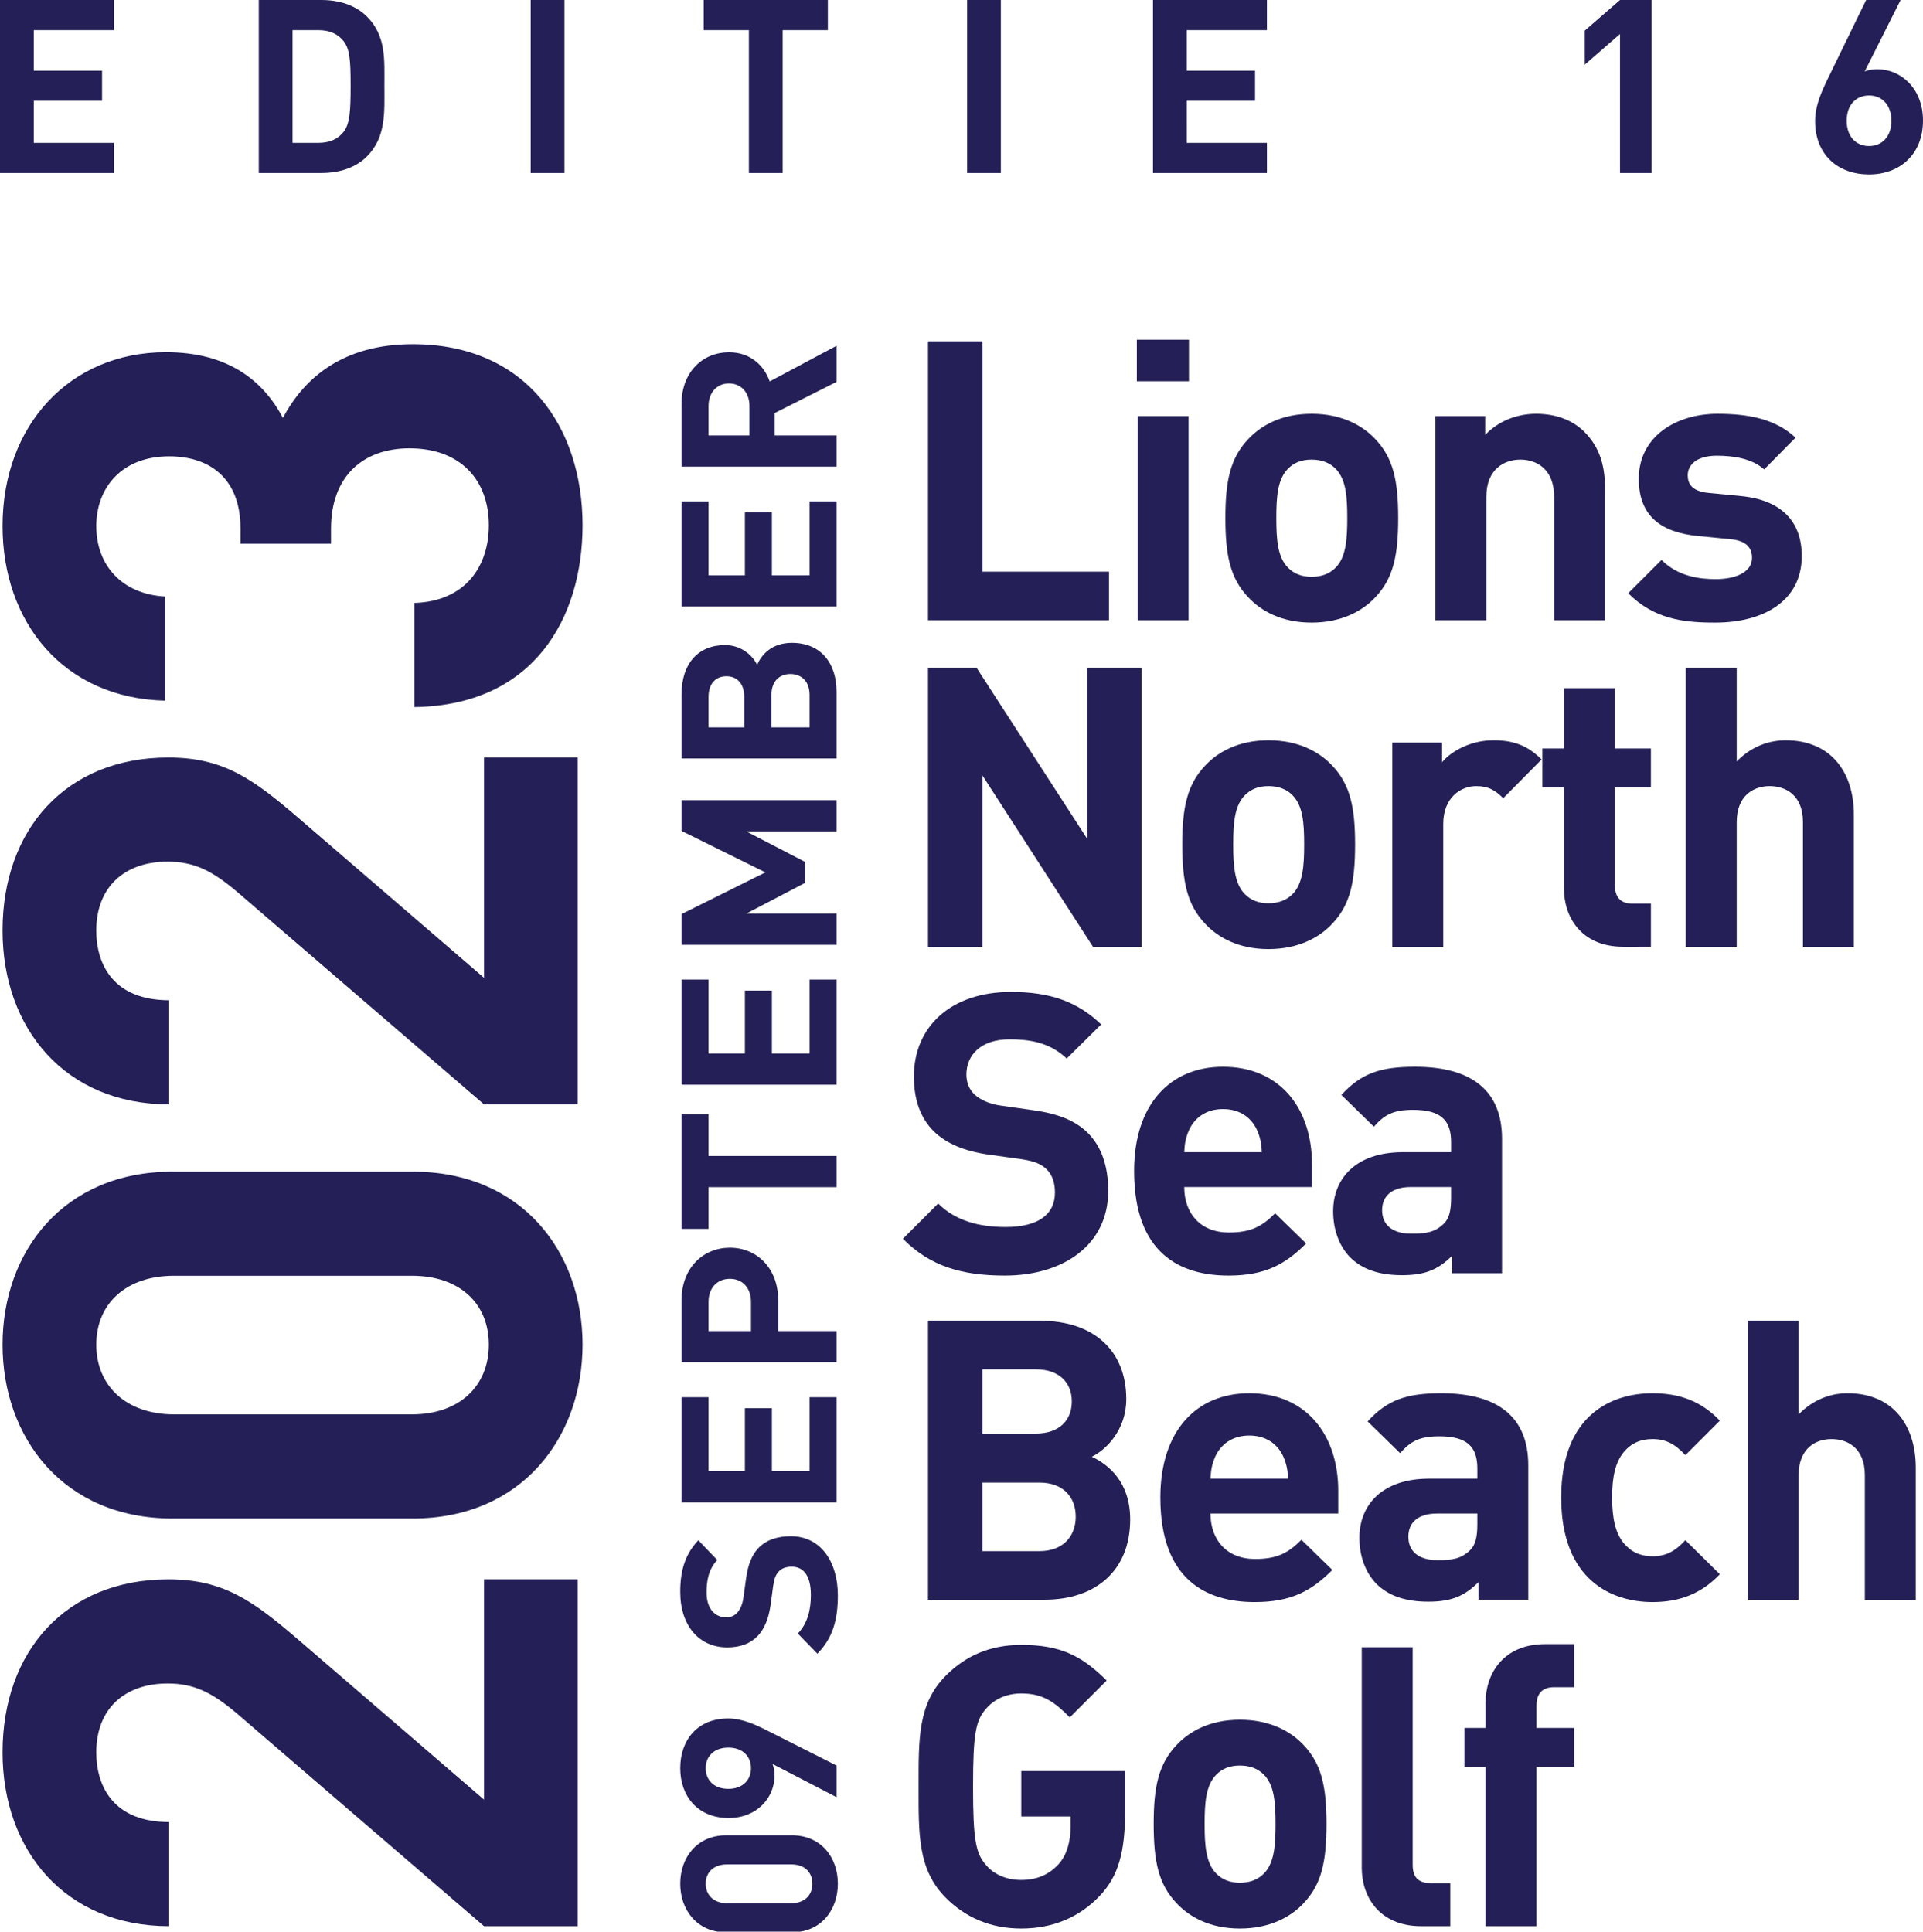
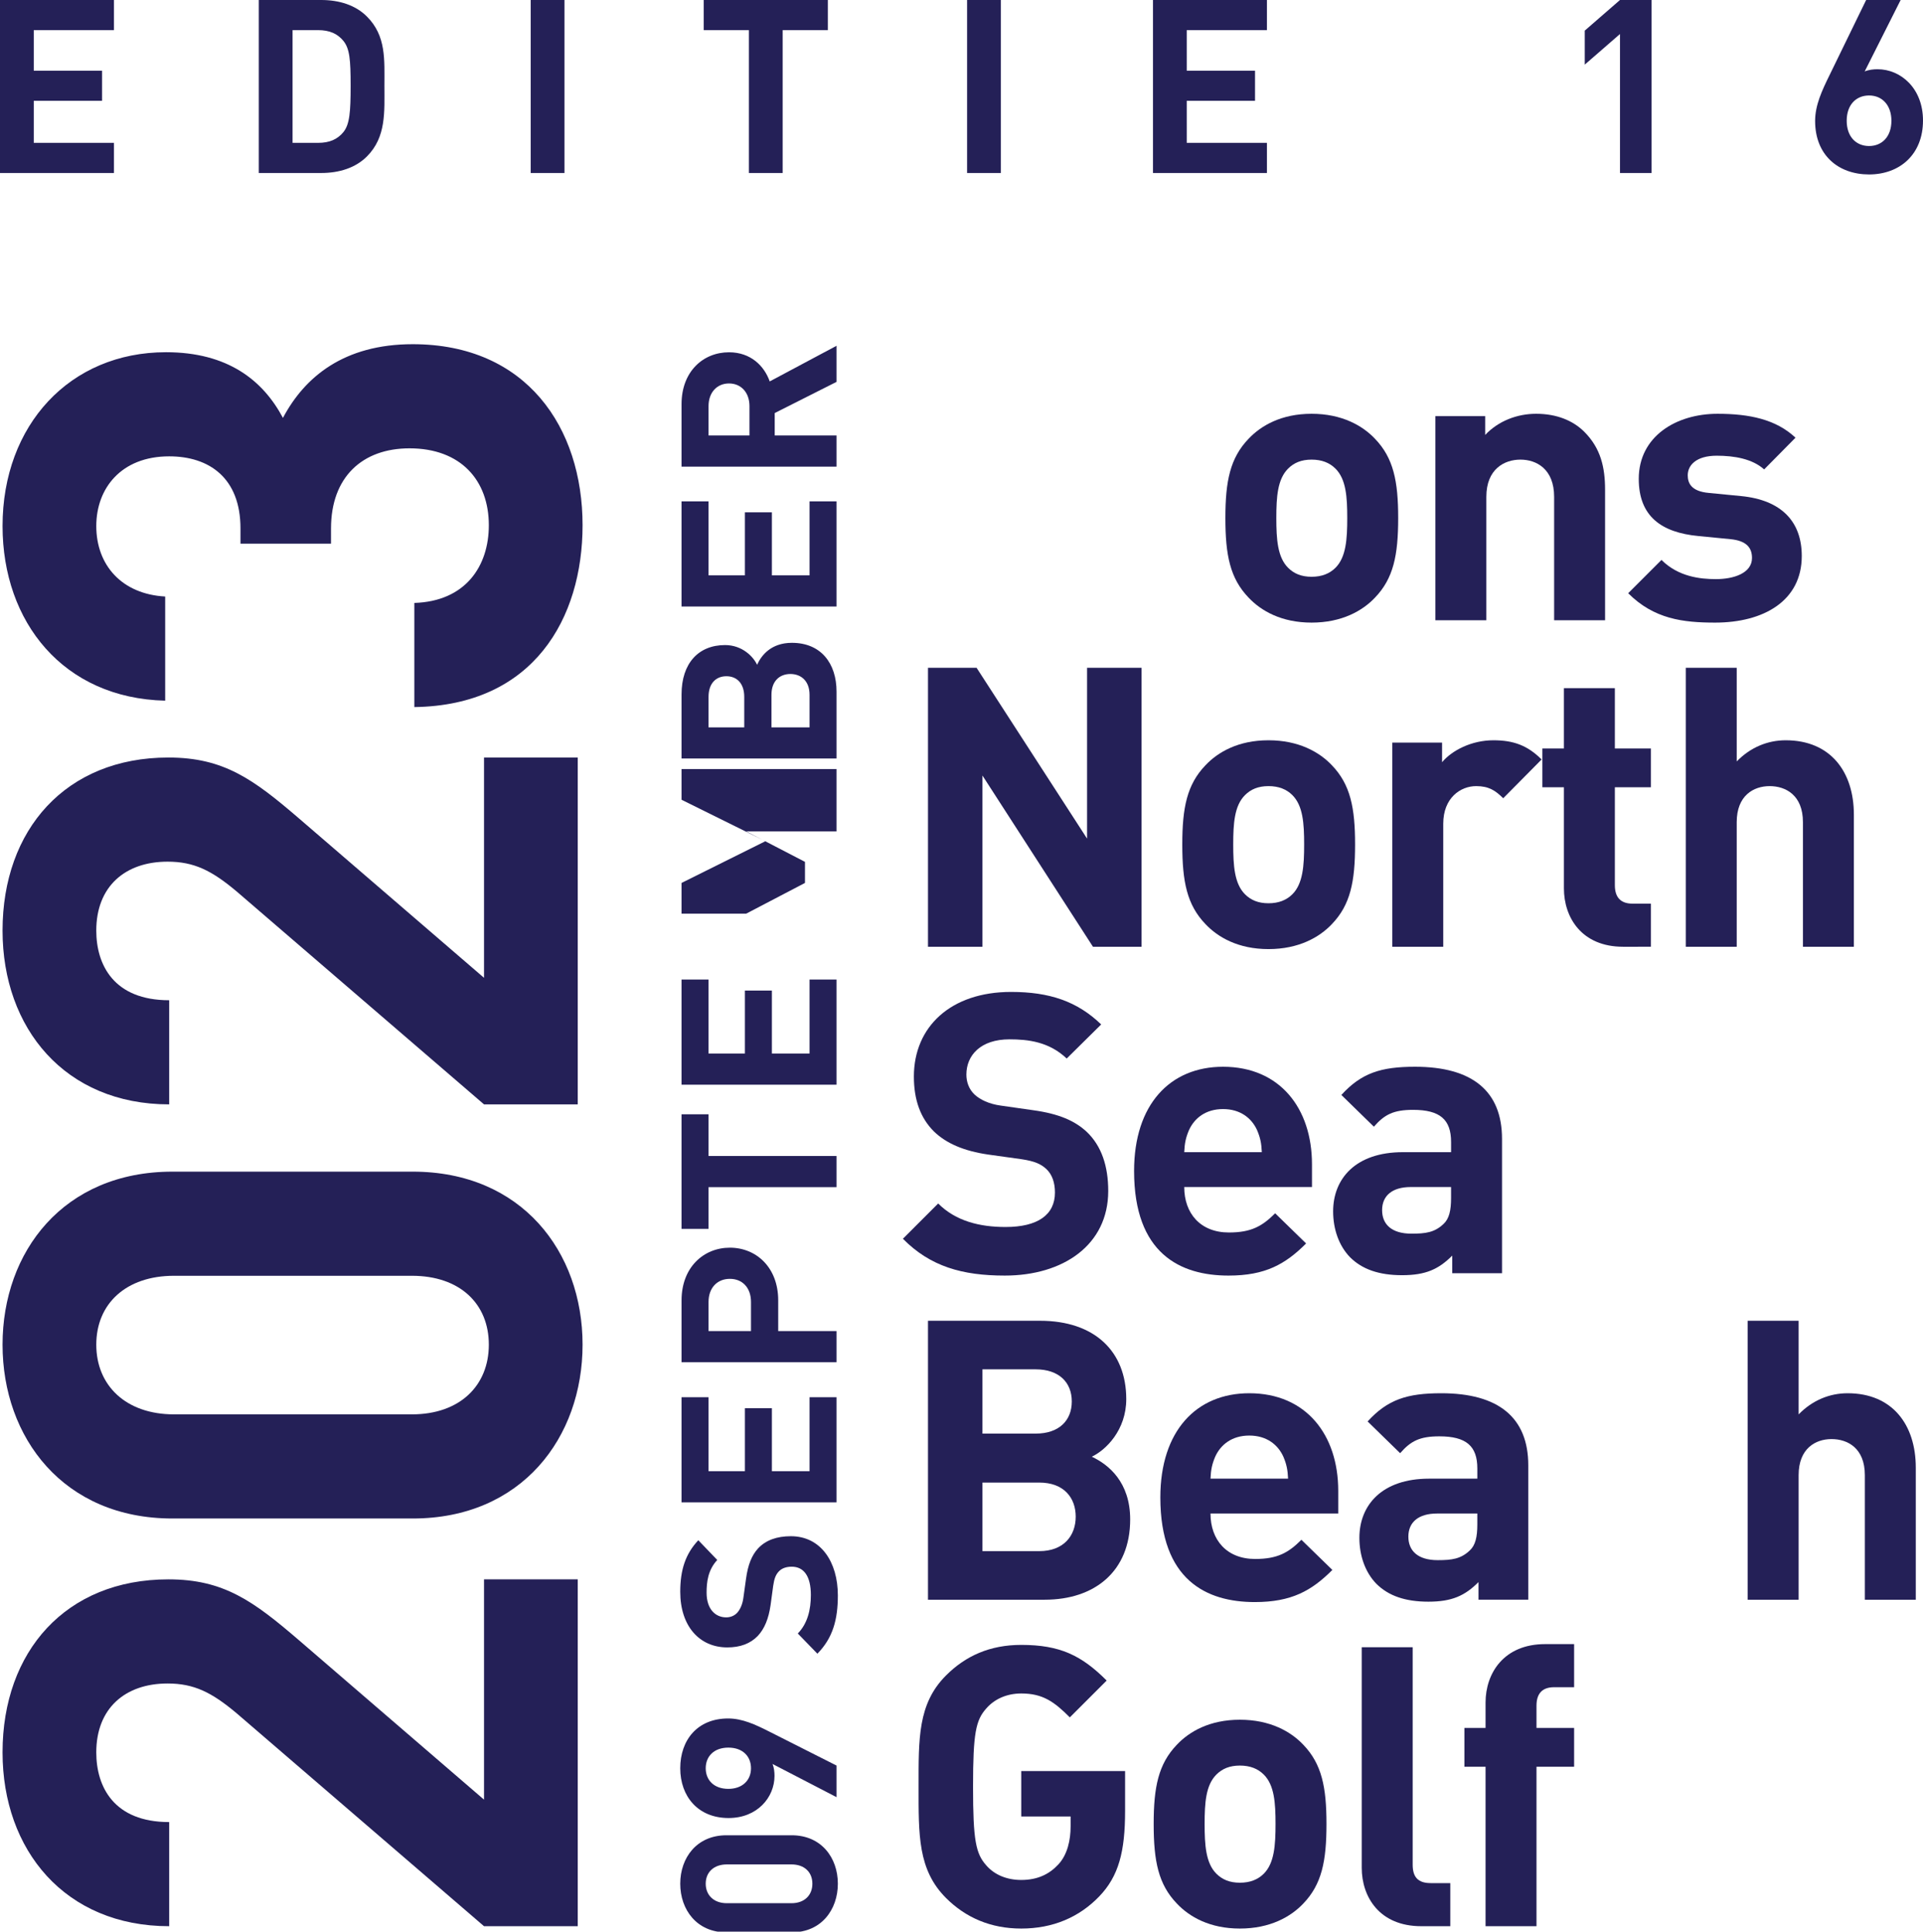
<svg xmlns="http://www.w3.org/2000/svg" version="1.1" id="Layer_1" x="0px" y="0px" viewBox="0 0 663.994 667.064" xml:space="preserve">
  <g>
</g>
  <g>
    <path fill="#242057" d="M289.302,650.502c0,8.98-5.713,16.801-15.936,16.801h-22.549c-10.223,0-15.936-7.82-15.936-16.801   c0-8.981,5.713-16.724,15.936-16.724h22.549C283.589,633.778,289.302,641.521,289.302,650.502z M250.968,643.844   c-4.51,0-7.291,2.709-7.291,6.658c0,3.948,2.781,6.735,7.291,6.735h22.323c4.511,0,7.216-2.787,7.216-6.735   c0-3.949-2.705-6.658-7.216-6.658H250.968z" />
    <path fill="#242057" d="M265.701,598.011l23.15,11.691v10.917l-22.099-11.459c0.526,1.316,0.677,2.787,0.677,4.104   c0,7.433-5.938,14.556-15.859,14.556c-10.523,0-16.688-7.433-16.688-17.188c0-9.755,5.938-17.188,16.537-17.188   C256.305,593.443,260.815,595.533,265.701,598.011z M243.677,610.631c0,4.104,2.856,7.123,7.817,7.123   c4.735,0,7.816-2.864,7.816-7.123c0-4.104-2.856-7.123-7.816-7.123C246.534,603.508,243.677,606.527,243.677,610.631z" />
    <path fill="#242057" d="M289.302,550.941c0,8.361-1.729,14.71-7.065,20.13l-6.765-6.969c3.382-3.483,4.51-8.206,4.51-13.316   c0-6.349-2.33-9.755-6.615-9.755c-1.879,0-3.457,0.541-4.51,1.703c-0.977,1.084-1.503,2.322-1.879,4.877l-0.902,6.659   c-0.676,4.723-2.104,8.206-4.435,10.684c-2.556,2.633-6.013,3.949-10.522,3.949c-9.546,0-16.236-7.278-16.236-19.201   c0-7.588,1.805-13.085,6.239-17.808l6.539,6.813c-3.232,3.484-3.683,7.665-3.683,11.304c0,5.729,3.081,8.517,6.765,8.517   c1.353,0,2.781-0.465,3.833-1.626c0.978-1.084,1.805-2.864,2.104-5.109l0.902-6.504c0.677-5.032,2.029-8.207,4.134-10.529   c2.706-2.942,6.615-4.259,11.351-4.259C283.439,530.501,289.302,539.405,289.302,550.941z" />
    <path fill="#242057" d="M288.851,518.814h-53.518v-36.312h9.32v25.55h12.553v-21.756h9.32v21.756h13.004v-25.55h9.32V518.814z" />
    <path fill="#242057" d="M268.707,449.059v10.607h20.145v10.762h-53.518v-21.369c0-11.381,7.592-18.194,16.687-18.194   C261.116,430.864,268.707,437.678,268.707,449.059z M244.654,449.601v10.065h14.657v-10.065c0-4.878-2.931-7.975-7.291-7.975   C247.661,441.626,244.654,444.723,244.654,449.601z" />
    <path fill="#242057" d="M244.654,399.201h44.197v10.762h-44.197v14.401h-9.32v-39.563h9.32V399.201z" />
    <path fill="#242057" d="M288.851,374.583h-53.518v-36.312h9.32v25.55h12.553v-21.756h9.32v21.756h13.004v-25.55h9.32V374.583z" />
-     <path fill="#242057" d="M288.851,287.098h-31.193l20.295,10.53v7.277l-20.295,10.607h31.193v10.762h-53.518v-10.607l28.938-14.4   l-28.938-14.323v-10.607h53.518V287.098z" />
+     <path fill="#242057" d="M288.851,287.098h-31.193l20.295,10.53v7.277l-20.295,10.607h31.193h-53.518v-10.607l28.938-14.4   l-28.938-14.323v-10.607h53.518V287.098z" />
    <path fill="#242057" d="M288.851,238.867v23.072h-53.518v-22.144c0-10.762,5.863-17.033,15.033-17.033   c5.938,0,9.771,4.026,11.049,6.813c1.504-3.329,4.886-7.587,12.026-7.587C283.439,221.989,288.851,229.034,288.851,238.867z    M244.654,240.647v10.53h12.327v-10.53c0-4.567-2.48-7.123-6.163-7.123C247.134,233.524,244.654,236.08,244.654,240.647z    M266.376,239.951v11.227h13.154v-11.227c0-4.878-3.007-7.2-6.614-7.2C269.308,232.751,266.376,235.073,266.376,239.951z" />
    <path fill="#242057" d="M288.851,209.45h-53.518v-36.312h9.32v25.55h12.553v-21.756h9.32v21.756h13.004v-25.55h9.32V209.45z" />
    <path fill="#242057" d="M288.851,131.874l-21.347,10.762v7.743h21.347v10.762h-53.518v-21.602c0-11.227,7.441-17.885,16.386-17.885   c7.517,0,12.177,4.723,14.057,10.065l23.075-12.311V131.874z M244.654,140.236v10.143h14.131v-10.143   c0-4.723-2.931-7.82-7.065-7.82C247.585,132.416,244.654,135.514,244.654,140.236z" />
  </g>
  <g>
-     <path fill="#242057" d="M320.425,214.196v-96.333h18.806v79.556h43.702v16.777H320.425z" />
-     <path fill="#242057" d="M392.537,131.663v-14.342h17.995v14.342H392.537z M392.808,214.196v-70.491h17.589v70.491H392.808z" />
    <path fill="#242057" d="M474.798,206.349c-4.33,4.6-11.501,8.659-21.919,8.659s-17.453-4.059-21.783-8.659   c-6.359-6.63-7.982-14.613-7.982-27.466c0-12.718,1.623-20.701,7.982-27.331c4.33-4.601,11.365-8.659,21.783-8.659   s17.589,4.059,21.919,8.659c6.359,6.629,7.982,14.612,7.982,27.331C482.78,191.736,481.157,199.719,474.798,206.349z    M461.133,161.835c-2.03-2.03-4.736-3.112-8.254-3.112s-6.088,1.082-8.118,3.112c-3.652,3.653-4.059,9.741-4.059,17.048   c0,7.306,0.406,13.53,4.059,17.183c2.03,2.03,4.601,3.112,8.118,3.112s6.224-1.083,8.254-3.112   c3.652-3.653,4.059-9.876,4.059-17.183C465.191,171.576,464.785,165.488,461.133,161.835z" />
    <path fill="#242057" d="M536.628,214.196v-42.62c0-9.606-6.089-12.853-11.636-12.853c-5.548,0-11.771,3.247-11.771,12.853v42.62   h-17.589v-70.491h17.183v6.495c4.601-4.871,11.095-7.306,17.589-7.306c7.036,0,12.719,2.3,16.643,6.224   c5.683,5.683,7.171,12.312,7.171,20.024v45.055H536.628z" />
    <path fill="#242057" d="M592.232,215.008c-11.094,0-21.106-1.218-30.036-10.147l11.501-11.5c5.817,5.818,13.395,6.629,18.807,6.629   c6.088,0,12.447-2.029,12.447-7.306c0-3.518-1.895-5.953-7.441-6.494l-11.095-1.083c-12.718-1.218-20.565-6.765-20.565-19.754   c0-14.612,12.854-22.459,27.195-22.459c10.959,0,20.159,1.894,26.925,8.253l-10.824,10.959c-4.06-3.653-10.283-4.735-16.371-4.735   c-7.036,0-10.013,3.247-10.013,6.765c0,2.571,1.083,5.547,7.307,6.089l11.095,1.082c13.936,1.353,20.971,8.794,20.971,20.701   C622.134,207.566,608.875,215.008,592.232,215.008z" />
  </g>
  <g>
    <path fill="#242057" d="M377.387,326.942l-38.155-59.126v59.126h-18.806v-96.333h16.777l38.154,58.991v-58.991h18.807v96.333   H377.387z" />
    <path fill="#242057" d="M459.916,319.095c-4.33,4.6-11.501,8.659-21.919,8.659s-17.453-4.059-21.783-8.659   c-6.359-6.63-7.982-14.613-7.982-27.466c0-12.718,1.623-20.701,7.982-27.331c4.33-4.601,11.365-8.659,21.783-8.659   s17.589,4.059,21.919,8.659c6.358,6.629,7.982,14.612,7.982,27.331C467.898,304.482,466.274,312.465,459.916,319.095z    M446.251,274.582c-2.03-2.03-4.736-3.112-8.254-3.112s-6.088,1.082-8.118,3.112c-3.652,3.653-4.059,9.741-4.059,17.048   c0,7.306,0.406,13.53,4.059,17.183c2.03,2.03,4.601,3.112,8.118,3.112s6.224-1.083,8.254-3.112   c3.652-3.653,4.059-9.876,4.059-17.183C450.31,284.323,449.903,278.234,446.251,274.582z" />
    <path fill="#242057" d="M519.04,275.664c-2.706-2.706-5.007-4.194-9.336-4.194c-5.412,0-11.365,4.059-11.365,12.989v42.484H480.75   v-70.491h17.183v6.765c3.383-4.059,10.147-7.577,17.725-7.577c6.9,0,11.771,1.759,16.642,6.629L519.04,275.664z" />
    <path fill="#242057" d="M560.438,326.942c-14.342,0-20.431-10.147-20.431-20.16v-34.907h-7.441v-13.395h7.441v-20.836h17.59v20.836   h12.447v13.395h-12.447V305.7c0,4.059,1.894,6.359,6.088,6.359h6.359v14.883H560.438z" />
    <path fill="#242057" d="M622.537,326.942v-43.025c0-9.335-5.953-12.447-11.5-12.447s-11.365,3.247-11.365,12.447v43.025h-17.589   v-96.333h17.589v32.337c4.735-4.871,10.688-7.306,16.912-7.306c15.425,0,23.543,10.824,23.543,25.707v45.596H622.537z" />
  </g>
  <g>
    <path fill="#242057" d="M346.944,440.5c-14.612,0-25.708-3.111-35.178-12.718l12.177-12.177c6.088,6.088,14.342,8.117,23.272,8.117   c11.095,0,17.048-4.193,17.048-11.906c0-3.382-0.947-6.224-2.977-8.117c-1.895-1.76-4.06-2.706-8.524-3.383l-11.636-1.624   c-8.253-1.218-14.342-3.788-18.671-7.982c-4.6-4.601-6.9-10.824-6.9-18.942c0-17.183,12.718-29.224,33.554-29.224   c13.26,0,22.866,3.247,31.119,11.23l-11.906,11.771c-6.089-5.817-13.395-6.629-19.754-6.629c-10.012,0-14.883,5.547-14.883,12.177   c0,2.436,0.812,5.006,2.841,6.9c1.895,1.759,5.007,3.247,8.931,3.788l11.365,1.624c8.794,1.217,14.341,3.652,18.4,7.441   c5.142,4.87,7.441,11.906,7.441,20.43C382.663,429.947,367.104,440.5,346.944,440.5z" />
    <path fill="#242057" d="M408.907,409.923c0,9.064,5.547,15.694,15.424,15.694c7.712,0,11.501-2.165,15.966-6.63l10.688,10.418   c-7.171,7.171-14.071,11.095-26.789,11.095c-16.643,0-32.607-7.576-32.607-36.125c0-23.001,12.447-35.989,30.713-35.989   c19.618,0,30.713,14.342,30.713,33.689v7.848H408.907z M434.072,390.304c-1.894-4.194-5.817-7.306-11.771-7.306   s-9.877,3.111-11.771,7.306c-1.082,2.571-1.488,4.465-1.623,7.577h26.789C435.561,394.769,435.155,392.875,434.072,390.304z" />
    <path fill="#242057" d="M501.448,439.688V433.6c-4.735,4.736-9.2,6.766-17.318,6.766c-7.982,0-13.801-2.029-17.995-6.224   c-3.788-3.924-5.817-9.606-5.817-15.83c0-11.23,7.712-20.431,24.083-20.431h16.642v-3.518c0-7.712-3.788-11.095-13.124-11.095   c-6.765,0-9.877,1.624-13.529,5.817l-11.23-10.959c6.9-7.576,13.665-9.741,25.437-9.741c19.754,0,30.036,8.389,30.036,24.895   v46.408H501.448z M501.042,409.923h-13.936c-6.359,0-9.877,2.977-9.877,7.982c0,4.871,3.247,8.118,10.147,8.118   c4.871,0,7.982-0.406,11.095-3.383c1.895-1.759,2.57-4.6,2.57-8.93V409.923z" />
  </g>
  <g>
    <path fill="#242057" d="M360.744,552.435h-40.319v-96.333h38.696c18.807,0,29.766,10.553,29.766,27.06   c0,10.688-7.035,17.589-11.906,19.889c5.817,2.706,13.26,8.795,13.26,21.648C390.24,542.693,377.928,552.435,360.744,552.435z    M357.633,472.878h-18.401v22.189h18.401c7.982,0,12.447-4.465,12.447-11.095S365.615,472.878,357.633,472.878z M358.851,511.979   h-19.619v23.678h19.619c8.523,0,12.583-5.412,12.583-11.906S367.374,511.979,358.851,511.979z" />
    <path fill="#242057" d="M417.973,522.669c0,9.064,5.547,15.694,15.424,15.694c7.712,0,11.501-2.165,15.966-6.63l10.688,10.418   c-7.171,7.171-14.071,11.095-26.79,11.095c-16.642,0-32.606-7.576-32.606-36.125c0-23.001,12.447-35.989,30.713-35.989   c19.618,0,30.713,14.342,30.713,33.689v7.848H417.973z M443.138,503.05c-1.894-4.194-5.817-7.306-11.771-7.306   s-9.877,3.111-11.771,7.306c-1.082,2.571-1.488,4.465-1.623,7.577h26.789C444.626,507.515,444.221,505.621,443.138,503.05z" />
    <path fill="#242057" d="M510.514,552.435v-6.089c-4.735,4.736-9.2,6.766-17.318,6.766c-7.982,0-13.801-2.029-17.995-6.224   c-3.788-3.924-5.817-9.606-5.817-15.83c0-11.23,7.712-20.431,24.083-20.431h16.642v-3.518c0-7.712-3.788-11.095-13.124-11.095   c-6.765,0-9.877,1.624-13.529,5.817l-11.23-10.959c6.9-7.576,13.665-9.741,25.437-9.741c19.754,0,30.036,8.389,30.036,24.895   v46.408H510.514z M510.107,522.669h-13.936c-6.359,0-9.877,2.977-9.877,7.982c0,4.871,3.247,8.118,10.147,8.118   c4.871,0,7.982-0.406,11.095-3.383c1.895-1.759,2.57-4.6,2.57-8.93V522.669z" />
-     <path fill="#242057" d="M570.584,553.246c-14.071,0-31.524-7.576-31.524-36.125c0-28.548,17.453-35.989,31.524-35.989   c9.741,0,17.048,2.977,23.271,9.471l-11.906,11.906c-3.653-3.924-6.765-5.547-11.365-5.547c-4.194,0-7.441,1.488-10.012,4.6   c-2.706,3.383-3.924,8.118-3.924,15.56s1.218,12.312,3.924,15.695c2.57,3.111,5.817,4.6,10.012,4.6   c4.601,0,7.712-1.623,11.365-5.547l11.906,11.771C587.632,550.135,580.325,553.246,570.584,553.246z" />
    <path fill="#242057" d="M643.913,552.435v-43.025c0-9.336-5.953-12.447-11.5-12.447s-11.365,3.247-11.365,12.447v43.025h-17.589   v-96.333h17.589v32.336c4.735-4.87,10.688-7.306,16.912-7.306c15.425,0,23.543,10.824,23.543,25.707v45.596H643.913z" />
  </g>
  <g>
    <path fill="#242057" d="M379.551,654.897c-6.9,7.171-15.965,11.095-26.924,11.095c-10.554,0-19.213-3.788-25.978-10.553   c-9.742-9.742-9.471-21.783-9.471-38.426c0-16.642-0.271-28.684,9.471-38.425c6.765-6.765,15.154-10.554,25.978-10.554   c13.395,0,20.836,3.653,29.495,12.312l-12.719,12.719c-5.412-5.412-9.335-8.254-16.776-8.254c-5.142,0-9.336,2.029-12.042,5.142   c-3.653,4.059-4.601,8.523-4.601,27.06s0.947,23.137,4.601,27.195c2.706,3.112,6.9,5.006,12.042,5.006   c5.683,0,9.741-2.029,12.853-5.411c3.112-3.383,4.194-8.389,4.194-13.124v-3.383h-17.047v-15.695h35.854v13.801   C388.48,639.339,386.316,647.862,379.551,654.897z" />
    <path fill="#242057" d="M450.039,657.333c-4.33,4.601-11.501,8.659-21.919,8.659s-17.453-4.059-21.783-8.659   c-6.359-6.63-7.982-14.612-7.982-27.466c0-12.718,1.623-20.7,7.982-27.33c4.33-4.601,11.365-8.659,21.783-8.659   s17.589,4.059,21.919,8.659c6.358,6.63,7.982,14.612,7.982,27.33C458.021,642.721,456.397,650.703,450.039,657.333z    M436.374,612.819c-2.03-2.029-4.736-3.111-8.254-3.111s-6.088,1.082-8.118,3.111c-3.652,3.653-4.059,9.742-4.059,17.048   c0,7.307,0.406,13.53,4.059,17.184c2.03,2.029,4.601,3.111,8.118,3.111s6.224-1.082,8.254-3.111   c3.652-3.653,4.059-9.877,4.059-17.184C440.433,622.562,440.026,616.473,436.374,612.819z" />
    <path fill="#242057" d="M490.762,665.181c-14.477,0-20.565-10.147-20.565-20.159v-76.174h17.589v75.091   c0,4.194,1.759,6.359,6.224,6.359h6.766v14.883H490.762z" />
    <path fill="#242057" d="M530.538,610.113v55.067h-17.589v-55.067h-7.307v-13.395h7.307v-8.794c0-10.013,6.224-20.16,20.565-20.16   h10.012v14.883h-6.9c-4.194,0-6.088,2.301-6.088,6.359v7.712h12.988v13.395H530.538z" />
  </g>
  <path fill="#242057" d="M653.087,41.699c0,5.538-3.273,8.726-7.719,8.726c-4.447,0-7.719-3.188-7.719-8.726  c0-5.537,3.272-8.726,7.719-8.726C649.982,32.973,653.087,36.413,653.087,41.699 M663.994,41.615  c0-11.075-7.635-17.703-15.69-17.703c-1.426,0-3.02,0.168-4.446,0.755L656.275,0h-11.914l-12.585,25.842  c-2.685,5.453-5.034,10.487-5.034,15.941c0,11.83,8.054,18.458,18.626,18.458C655.939,60.241,663.994,53.361,663.994,41.615   M570.276,59.738V0h-10.907l-12.166,10.572v11.746l12.166-10.572v47.992H570.276z M437.461,59.738V49.334h-27.688V34.819h23.576  V24.415h-23.576V10.404h27.688V0h-39.35v59.738H437.461z M345.589,0h-11.662v59.738h11.662V0z M285.851,10.404V0h-42.873v10.404  h15.605v49.334h11.663V10.404H285.851z M194.903,0h-11.662v59.738h11.662V0z M121.07,29.617c0,9.062-0.336,13.341-2.517,16.026  c-2.014,2.433-4.699,3.691-8.726,3.691h-8.81v-38.93h8.81c4.027,0,6.712,1.258,8.726,3.692  C120.734,16.78,121.07,20.556,121.07,29.617 M132.732,29.617c0-8.977,0.671-17.199-6.041-23.912C122.748,1.762,117.126,0,110.918,0  H89.355v59.738h21.563c6.208,0,11.83-1.762,15.773-5.705C133.403,47.321,132.732,38.595,132.732,29.617 M39.35,59.738V49.334H11.662  V34.819h23.577V24.415H11.662V10.404H39.35V0H0v59.738H39.35z" />
  <g>
    <path fill="#242057" d="M199.493,665.181h-32.365l-85.477-73.582c-8.575-7.192-14.661-10.235-23.79-10.235   c-14.661,0-24.618,8.575-24.618,23.789c0,11.896,6.086,24.067,25.171,24.067v35.96c-35.96,0-57.536-26.278-57.536-60.027   c0-34.855,21.853-59.75,57.261-59.75c19.088,0,29.322,7.469,45.089,21.024l63.899,55.046v-76.07h32.365V665.181z" />
    <path fill="#242057" d="M201.155,464.358c0,32.089-21.024,60.028-58.644,60.028H59.524c-37.621,0-58.644-27.938-58.644-60.028   c0-32.087,21.023-59.75,58.644-59.75h82.987C180.13,404.607,201.155,432.27,201.155,464.358z M60.077,440.568   c-16.598,0-26.832,9.682-26.832,23.789c0,14.108,10.235,24.067,26.832,24.067h82.156c16.598,0,26.557-9.959,26.557-24.067   c0-14.108-9.959-23.789-26.557-23.789H60.077z" />
    <path fill="#242057" d="M199.493,381.377h-32.365l-85.477-73.583c-8.575-7.192-14.661-10.235-23.79-10.235   c-14.661,0-24.618,8.575-24.618,23.789c0,11.896,6.086,24.067,25.171,24.067v35.961c-35.96,0-57.536-26.279-57.536-60.028   c0-34.855,21.853-59.75,57.261-59.75c19.088,0,29.322,7.469,45.089,21.024l63.899,55.046v-76.071h32.365V381.377z" />
    <path fill="#242057" d="M201.155,181.381c0,32.087-16.875,62.24-58.091,62.793v-35.961c17.704-0.553,25.726-12.724,25.726-26.832   c0-15.492-9.684-26.557-27.387-26.557c-16.32,0-27.108,9.959-27.108,27.663v5.255H83.036v-5.255   c0-17.426-10.788-24.896-24.62-24.896c-16.596,0-25.171,11.065-25.171,24.065c0,13.555,8.851,23.514,23.79,24.345v35.961   c-35.131-0.831-56.154-27.11-56.154-60.305c0-34.853,23.236-60.026,56.43-60.026c21.3,0,33.471,9.682,40.387,22.683   c7.469-14.108,21.024-25.451,44.814-25.451C181.79,118.864,201.155,147.633,201.155,181.381z" />
  </g>
</svg>